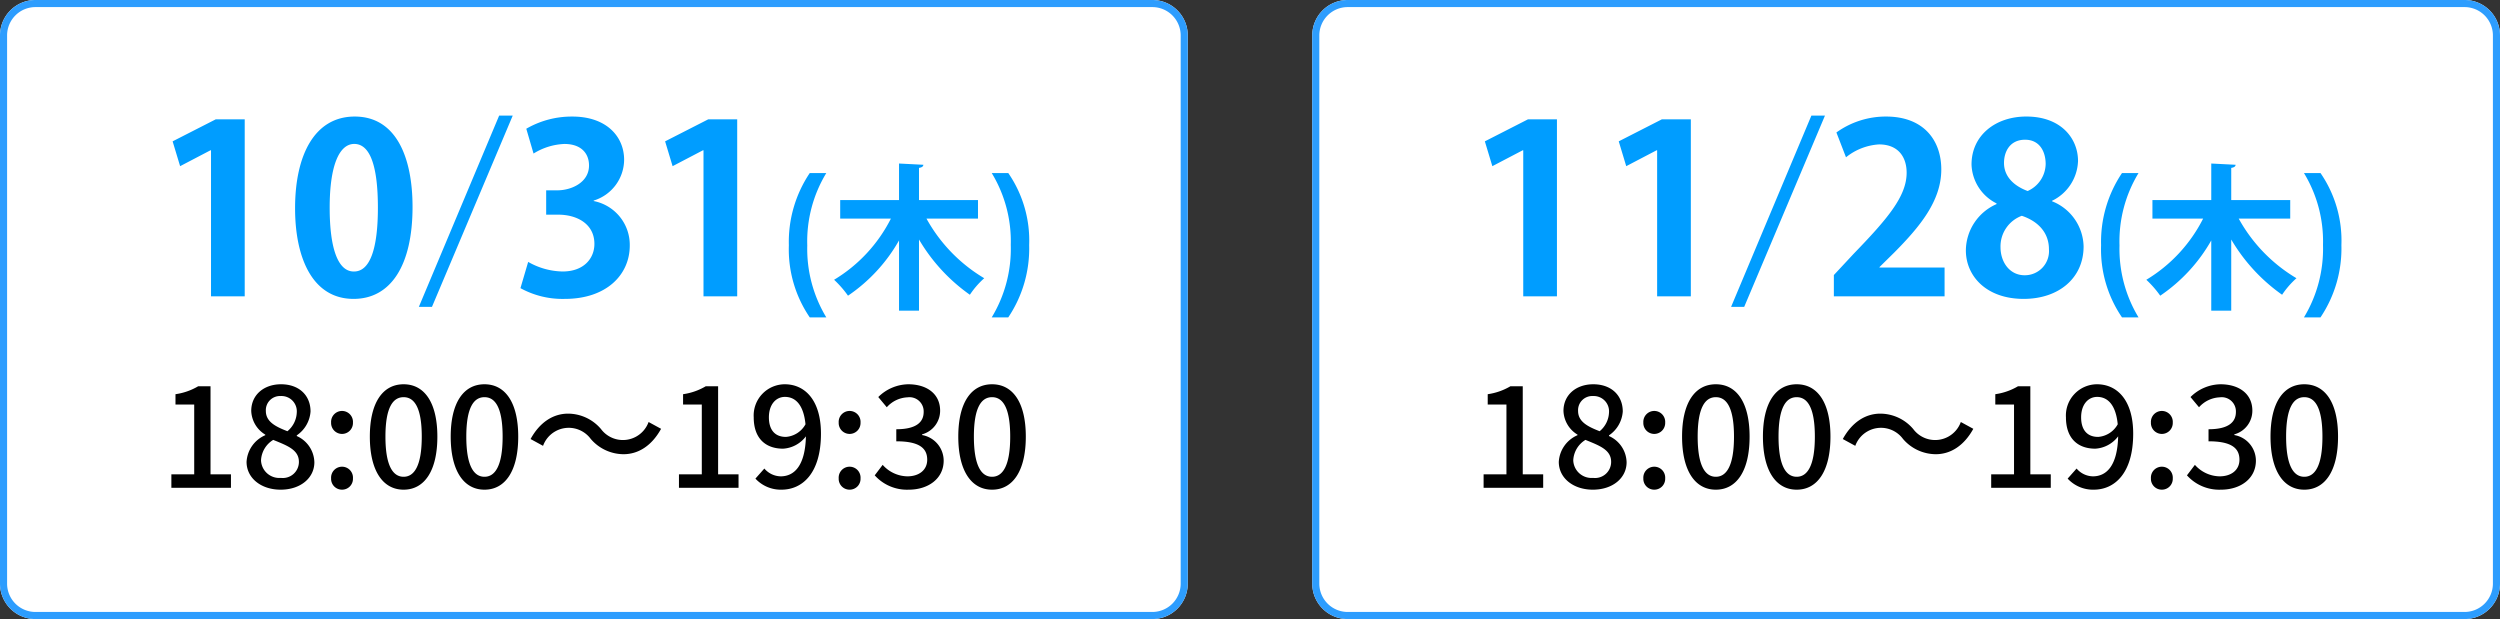
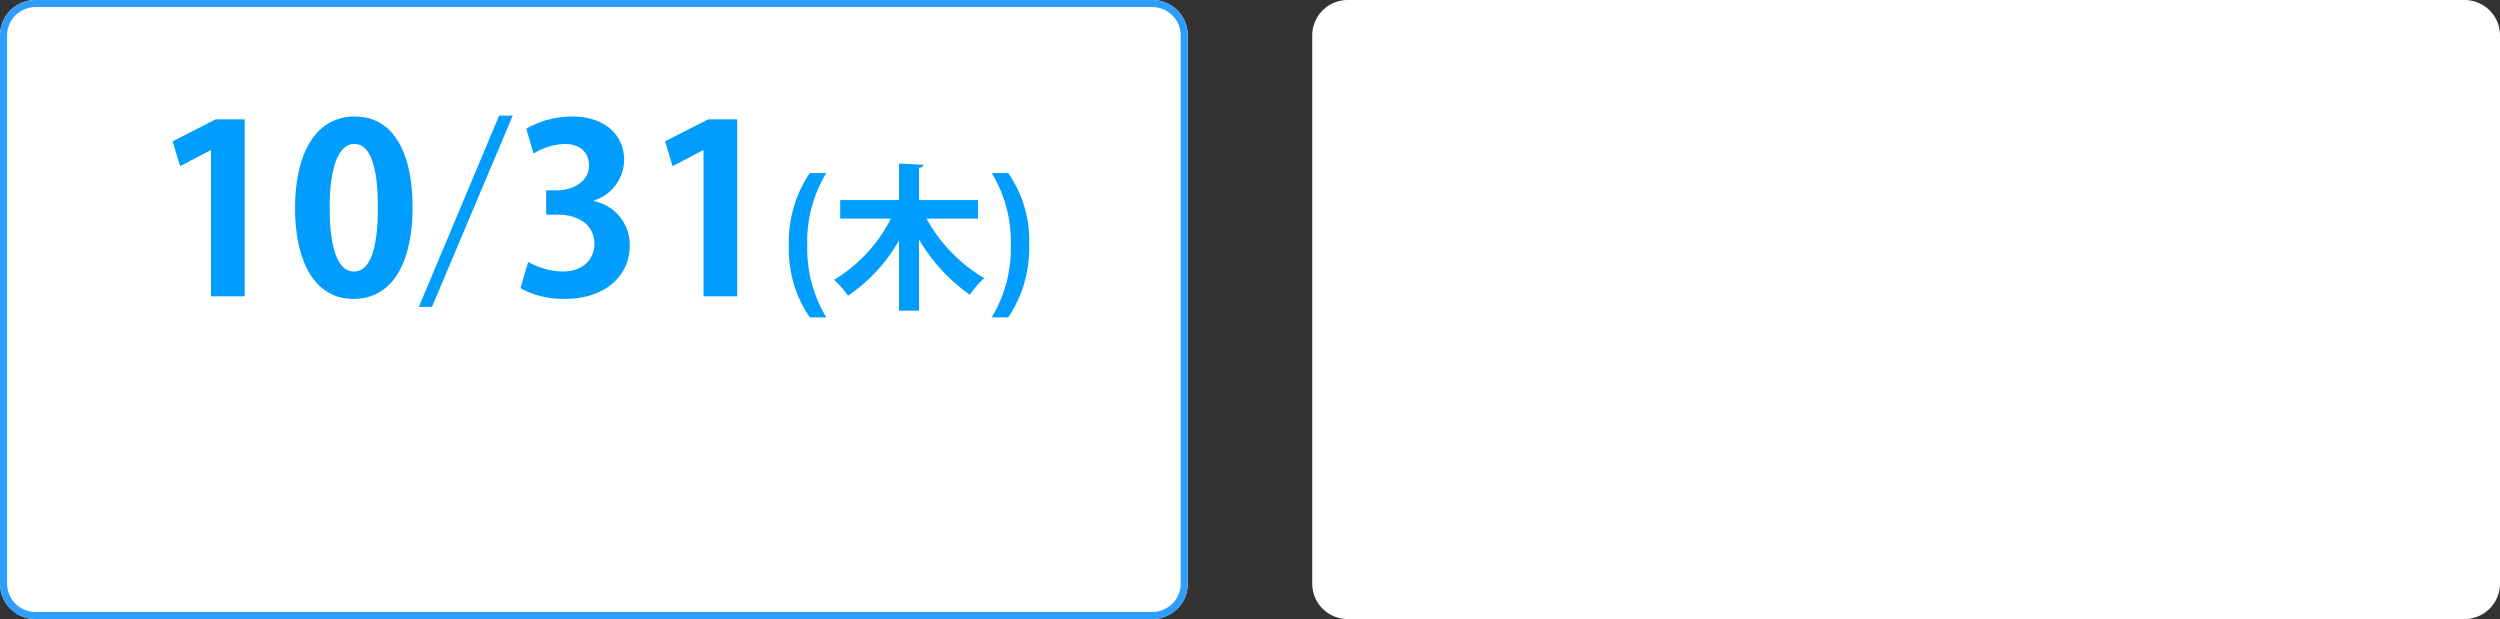
<svg xmlns="http://www.w3.org/2000/svg" width="352.453" height="87.275">
  <rect width="100%" height="100%" fill="#333333" stroke="none" />
  <g data-name="グループ 18873">
    <path data-name="パス 63416" d="M5 0h157.453a5 5 0 015 5v77.275a5 5 0 01-5 5H5a5 5 0 01-5-5V5a5 5 0 015-5z" fill="#fff" />
    <path data-name="長方形 1582 - アウトライン" d="M5 1a4 4 0 00-4 4v77.275a4 4 0 004 4h157.453a4 4 0 004-4V5a4 4 0 00-4-4H5m0-1h157.453a5 5 0 015 5v77.275a5 5 0 01-5 5H5a5 5 0 01-5-5V5a5 5 0 015-5z" fill="#2d9dfe" />
    <path data-name="パス 63422" d="M190 0h157.453a5 5 0 015 5v77.275a5 5 0 01-5 5H190a5 5 0 01-5-5V5a5 5 0 015-5z" fill="#fff" />
-     <path data-name="長方形 1638 - アウトライン" d="M190 1a4 4 0 00-4 4v77.275a4 4 0 004 4h157.453a4 4 0 004-4V5a4 4 0 00-4-4H190m0-1h157.453a5 5 0 015 5v77.275a5 5 0 01-5 5H190a5 5 0 01-5-5V5a5 5 0 015-5z" fill="#2d9dfe" />
    <path data-name="パス 63417" d="M34.5 41.775V16.827h-4.092l-6.072 3.1 1.056 3.5 4.29-2.244h.066v20.592zm15.345.363c5.247 0 8.316-4.719 8.316-12.969 0-6.93-2.277-12.738-8.151-12.738-5.61 0-8.41 5.344-8.41 12.936 0 6.963 2.437 12.771 8.245 12.771zm.033-3.861c-2.178 0-3.4-3.1-3.4-9.009 0-5.94 1.353-8.976 3.465-8.976 2.31 0 3.333 3.333 3.333 8.976 0 5.841-1.122 9.009-3.366 9.009zm22.407-21.978h-1.914L59.052 43.26H60.9zM83.7 28.275a6.062 6.062 0 004.29-5.742c0-3.3-2.508-6.1-7.293-6.1a12.764 12.764 0 00-6.5 1.716l1.023 3.5a8.832 8.832 0 014.356-1.353c2.31 0 3.465 1.287 3.465 3.036 0 2.409-2.508 3.5-4.455 3.5H77v3.432h1.683c2.677-.006 5.117 1.311 5.117 4.119 0 2.046-1.483 3.892-4.486 3.892a10.108 10.108 0 01-4.851-1.351l-1.089 3.7a12.3 12.3 0 006.27 1.514c5.808 0 9.141-3.363 9.141-7.524a6.294 6.294 0 00-5.085-6.27zm20.232 13.5V16.827H99.84l-6.072 3.1 1.056 3.5 4.29-2.244h.066v20.592zm12.562 2.97a18.648 18.648 0 01-2.684-10.142 18.556 18.556 0 012.684-10.208h-2.332a17.387 17.387 0 00-2.948 10.186 17 17 0 002.948 10.164zm21.384-16.544h-8.316v-4.532c.418-.066.594-.2.616-.44l-3.432-.176v5.148h-8.294v2.618h7.148a21.247 21.247 0 01-8.008 8.624 14.464 14.464 0 011.96 2.244 23.245 23.245 0 007.194-7.788v9.9h2.816V33.767a25.056 25.056 0 007.172 7.788 12.048 12.048 0 012.024-2.332 22.309 22.309 0 01-8.14-8.4h7.26zm1.936-3.806a18.535 18.535 0 012.686 10.142 18.669 18.669 0 01-2.686 10.208h2.332a17.443 17.443 0 002.948-10.186 16.783 16.783 0 00-2.948-10.164z" fill="#009dff" />
-     <path data-name="パス 63428" d="M219.5 41.775V16.827h-4.092l-6.072 3.1 1.056 3.5 4.29-2.244h.066v20.592zm18.876 0V16.827h-4.092l-6.072 3.1 1.056 3.5 4.29-2.244h.066v20.592zm18.909-25.476h-1.914L244.052 43.26h1.848zm16.863 21.417h-9.174v-.066l2.079-2.046c3.63-3.663 6.633-7.293 6.633-11.715 0-4.059-2.442-7.458-7.788-7.458a11.921 11.921 0 00-7 2.244l1.353 3.5a8.18 8.18 0 014.653-1.815c2.743-.002 3.896 1.815 3.896 3.991 0 3.366-2.772 6.567-7.491 11.451l-2.77 2.973v3h15.609zm7.326-8.941a7.194 7.194 0 00-4.323 6.532c0 3.568 2.838 6.831 8.149 6.831 4.95 0 8.448-2.937 8.448-7.392a7.007 7.007 0 00-4.448-6.371v-.066a6.472 6.472 0 003.663-5.61c0-3.135-2.343-6.27-7.293-6.27-4.323 0-7.722 2.64-7.722 6.765a6.355 6.355 0 003.526 5.481zm3.96 10.03c-2.112 0-3.4-1.848-3.4-3.96a4.606 4.606 0 013-4.422c2.178.726 3.828 2.277 3.828 4.719a3.4 3.4 0 01-3.428 3.663zm.066-19.107c2.079 0 2.9 1.716 2.9 3.432a4.246 4.246 0 01-2.541 3.8c-1.947-.726-3.333-2.046-3.333-3.96.004-1.589.829-3.272 2.974-3.272zm15.994 25.047a18.648 18.648 0 01-2.684-10.142 18.556 18.556 0 012.684-10.208h-2.332a17.387 17.387 0 00-2.948 10.186 17 17 0 002.948 10.164zm21.384-16.544h-8.316v-4.532c.418-.066.594-.2.616-.44l-3.432-.176v5.148h-8.294v2.618h7.148a21.247 21.247 0 01-8.008 8.624 14.464 14.464 0 011.96 2.244 23.245 23.245 0 007.194-7.788v9.9h2.816V33.767a25.056 25.056 0 007.172 7.788 12.048 12.048 0 012.024-2.332 22.309 22.309 0 01-8.14-8.4h7.26zm1.936-3.806a18.535 18.535 0 012.686 10.142 18.669 18.669 0 01-2.686 10.208h2.332a17.443 17.443 0 002.948-10.186 16.783 16.783 0 00-2.948-10.164z" fill="#009dff" />
-     <path data-name="パス 63420" d="M24.16 68.775h8.4v-1.9h-2.88v-12.42h-1.74a8.666 8.666 0 01-3.2 1.12v1.46h2.64v9.84h-3.22zm15.4.26c2.84 0 4.76-1.68 4.76-3.86a4.151 4.151 0 00-2.48-3.7v-.1a4.432 4.432 0 001.94-3.36c0-2.26-1.6-3.84-4.16-3.84-2.4 0-4.2 1.48-4.2 3.76a4.072 4.072 0 001.98 3.34v.08a4.358 4.358 0 00-2.64 3.76c0 2.28 2.04 3.92 4.8 3.92zm.96-8.24c-1.64-.64-3.04-1.32-3.04-2.86a1.994 1.994 0 012.1-2.1 2.157 2.157 0 012.26 2.32 3.6 3.6 0 01-1.32 2.64zm-.92 6.58a2.577 2.577 0 01-2.8-2.48 3.572 3.572 0 011.72-2.88c2 .82 3.62 1.4 3.62 3.1a2.267 2.267 0 01-2.54 2.26zm8.62-6.2a1.542 1.542 0 001.54-1.6 1.543 1.543 0 10-3.08 0 1.542 1.542 0 001.54 1.6zm0 7.86a1.531 1.531 0 001.54-1.6 1.543 1.543 0 10-3.08 0 1.531 1.531 0 001.54 1.6zm8.68 0c2.94 0 4.76-2.66 4.76-7.48 0-4.8-1.82-7.38-4.76-7.38-2.92 0-4.76 2.56-4.76 7.38s1.84 7.48 4.76 7.48zm0-1.82c-1.5 0-2.56-1.54-2.56-5.66s1.06-5.56 2.56-5.56 2.56 1.44 2.56 5.56-1.06 5.66-2.56 5.66zm11.4 1.82c2.94 0 4.76-2.66 4.76-7.48 0-4.8-1.82-7.38-4.76-7.38-2.92 0-4.76 2.56-4.76 7.38s1.84 7.48 4.76 7.48zm0-1.82c-1.5 0-2.56-1.54-2.56-5.66s1.06-5.56 2.56-5.56 2.56 1.44 2.56 5.56-1.06 5.66-2.56 5.66zm14.98-5.34a6.127 6.127 0 004.62 2.16c2.12 0 4-1.22 5.3-3.58l-1.76-.96a3.853 3.853 0 01-6.72.98 6.127 6.127 0 00-4.62-2.16c-2.12 0-4 1.22-5.3 3.58l1.76.96a3.853 3.853 0 016.72-.98zm12.44 6.9h8.4v-1.9h-2.88v-12.42H99.5a8.666 8.666 0 01-3.2 1.12v1.46h2.64v9.84h-3.22zm12.68-9.94c0-1.82 1-2.88 2.26-2.88 1.56 0 2.64 1.22 2.9 3.86a3.438 3.438 0 01-2.76 1.78c-1.56 0-2.4-1-2.4-2.76zm1.78 10.2c2.9 0 5.56-2.26 5.56-7.9 0-4.74-2.28-6.96-5.1-6.96a4.4 4.4 0 00-4.38 4.66c0 2.96 1.66 4.42 4.14 4.42a4.348 4.348 0 003.22-1.74c-.1 4.2-1.68 5.64-3.56 5.64a3.092 3.092 0 01-2.3-1.1l-1.26 1.42a4.865 4.865 0 003.68 1.56zm9.6-7.86a1.542 1.542 0 001.54-1.6 1.543 1.543 0 10-3.08 0 1.542 1.542 0 001.54 1.6zm0 7.86a1.531 1.531 0 001.54-1.6 1.543 1.543 0 10-3.08 0 1.531 1.531 0 001.54 1.6zm8.34 0c2.7 0 4.92-1.52 4.92-4.1a3.674 3.674 0 00-3.04-3.6v-.1a3.451 3.451 0 002.54-3.34c0-2.36-1.86-3.72-4.5-3.72a6.133 6.133 0 00-4.22 1.8l1.2 1.44a4.148 4.148 0 012.94-1.4 2 2 0 012.26 2.06c0 1.38-.96 2.44-3.86 2.44v1.7c3.32 0 4.36 1.02 4.36 2.6 0 1.44-1.14 2.34-2.8 2.34a4.757 4.757 0 01-3.48-1.62l-1.12 1.48a6.11 6.11 0 004.8 2.02zm11.74 0c2.94 0 4.76-2.66 4.76-7.48 0-4.8-1.82-7.38-4.76-7.38-2.92 0-4.76 2.56-4.76 7.38s1.84 7.48 4.76 7.48zm0-1.82c-1.5 0-2.56-1.54-2.56-5.66s1.06-5.56 2.56-5.56 2.56 1.44 2.56 5.56-1.06 5.66-2.56 5.66z" />
-     <path data-name="パス 63423" d="M209.16 68.775h8.4v-1.9h-2.88v-12.42h-1.74a8.666 8.666 0 01-3.2 1.12v1.46h2.64v9.84h-3.22zm15.4.26c2.84 0 4.76-1.68 4.76-3.86a4.151 4.151 0 00-2.48-3.7v-.1a4.432 4.432 0 001.94-3.36c0-2.26-1.6-3.84-4.16-3.84-2.4 0-4.2 1.48-4.2 3.76a4.072 4.072 0 001.98 3.34v.08a4.358 4.358 0 00-2.64 3.76c0 2.28 2.04 3.92 4.8 3.92zm.96-8.24c-1.64-.64-3.04-1.32-3.04-2.86a1.994 1.994 0 012.1-2.1 2.157 2.157 0 012.26 2.32 3.6 3.6 0 01-1.32 2.64zm-.92 6.58a2.577 2.577 0 01-2.8-2.48 3.572 3.572 0 011.72-2.88c2 .82 3.62 1.4 3.62 3.1a2.267 2.267 0 01-2.54 2.26zm8.62-6.2a1.542 1.542 0 001.54-1.6 1.543 1.543 0 10-3.08 0 1.542 1.542 0 001.54 1.6zm0 7.86a1.531 1.531 0 001.54-1.6 1.543 1.543 0 10-3.08 0 1.531 1.531 0 001.54 1.6zm8.68 0c2.94 0 4.76-2.66 4.76-7.48 0-4.8-1.82-7.38-4.76-7.38-2.92 0-4.76 2.56-4.76 7.38s1.84 7.48 4.76 7.48zm0-1.82c-1.5 0-2.56-1.54-2.56-5.66s1.06-5.56 2.56-5.56 2.56 1.44 2.56 5.56-1.06 5.66-2.56 5.66zm11.4 1.82c2.94 0 4.76-2.66 4.76-7.48 0-4.8-1.82-7.38-4.76-7.38-2.92 0-4.76 2.56-4.76 7.38s1.84 7.48 4.76 7.48zm0-1.82c-1.5 0-2.56-1.54-2.56-5.66s1.06-5.56 2.56-5.56 2.56 1.44 2.56 5.56-1.06 5.66-2.56 5.66zm14.98-5.34a6.127 6.127 0 004.62 2.16c2.12 0 4-1.22 5.3-3.58l-1.76-.96a3.853 3.853 0 01-6.72.98 6.127 6.127 0 00-4.62-2.16c-2.12 0-4 1.22-5.3 3.58l1.76.96a3.853 3.853 0 016.72-.98zm12.44 6.9h8.4v-1.9h-2.88v-12.42h-1.74a8.666 8.666 0 01-3.2 1.12v1.46h2.64v9.84h-3.22zm12.68-9.94c0-1.82 1-2.88 2.26-2.88 1.56 0 2.64 1.22 2.9 3.86a3.438 3.438 0 01-2.76 1.78c-1.56 0-2.4-1-2.4-2.76zm1.78 10.2c2.9 0 5.56-2.26 5.56-7.9 0-4.74-2.28-6.96-5.1-6.96a4.4 4.4 0 00-4.38 4.66c0 2.96 1.66 4.42 4.14 4.42a4.348 4.348 0 003.22-1.74c-.1 4.2-1.68 5.64-3.56 5.64a3.092 3.092 0 01-2.3-1.1l-1.26 1.42a4.865 4.865 0 003.68 1.56zm9.6-7.86a1.542 1.542 0 001.54-1.6 1.543 1.543 0 10-3.08 0 1.542 1.542 0 001.54 1.6zm0 7.86a1.531 1.531 0 001.54-1.6 1.543 1.543 0 10-3.08 0 1.531 1.531 0 001.54 1.6zm8.34 0c2.7 0 4.92-1.52 4.92-4.1a3.674 3.674 0 00-3.04-3.6v-.1a3.451 3.451 0 002.54-3.34c0-2.36-1.86-3.72-4.5-3.72a6.133 6.133 0 00-4.22 1.8l1.2 1.44a4.148 4.148 0 012.94-1.4 2 2 0 012.26 2.06c0 1.38-.96 2.44-3.86 2.44v1.7c3.32 0 4.36 1.02 4.36 2.6 0 1.44-1.14 2.34-2.8 2.34a4.757 4.757 0 01-3.48-1.62l-1.12 1.48a6.11 6.11 0 004.8 2.02zm11.74 0c2.94 0 4.76-2.66 4.76-7.48 0-4.8-1.82-7.38-4.76-7.38-2.92 0-4.76 2.56-4.76 7.38s1.84 7.48 4.76 7.48zm0-1.82c-1.5 0-2.56-1.54-2.56-5.66s1.06-5.56 2.56-5.56 2.56 1.44 2.56 5.56-1.06 5.66-2.56 5.66z" />
  </g>
</svg>